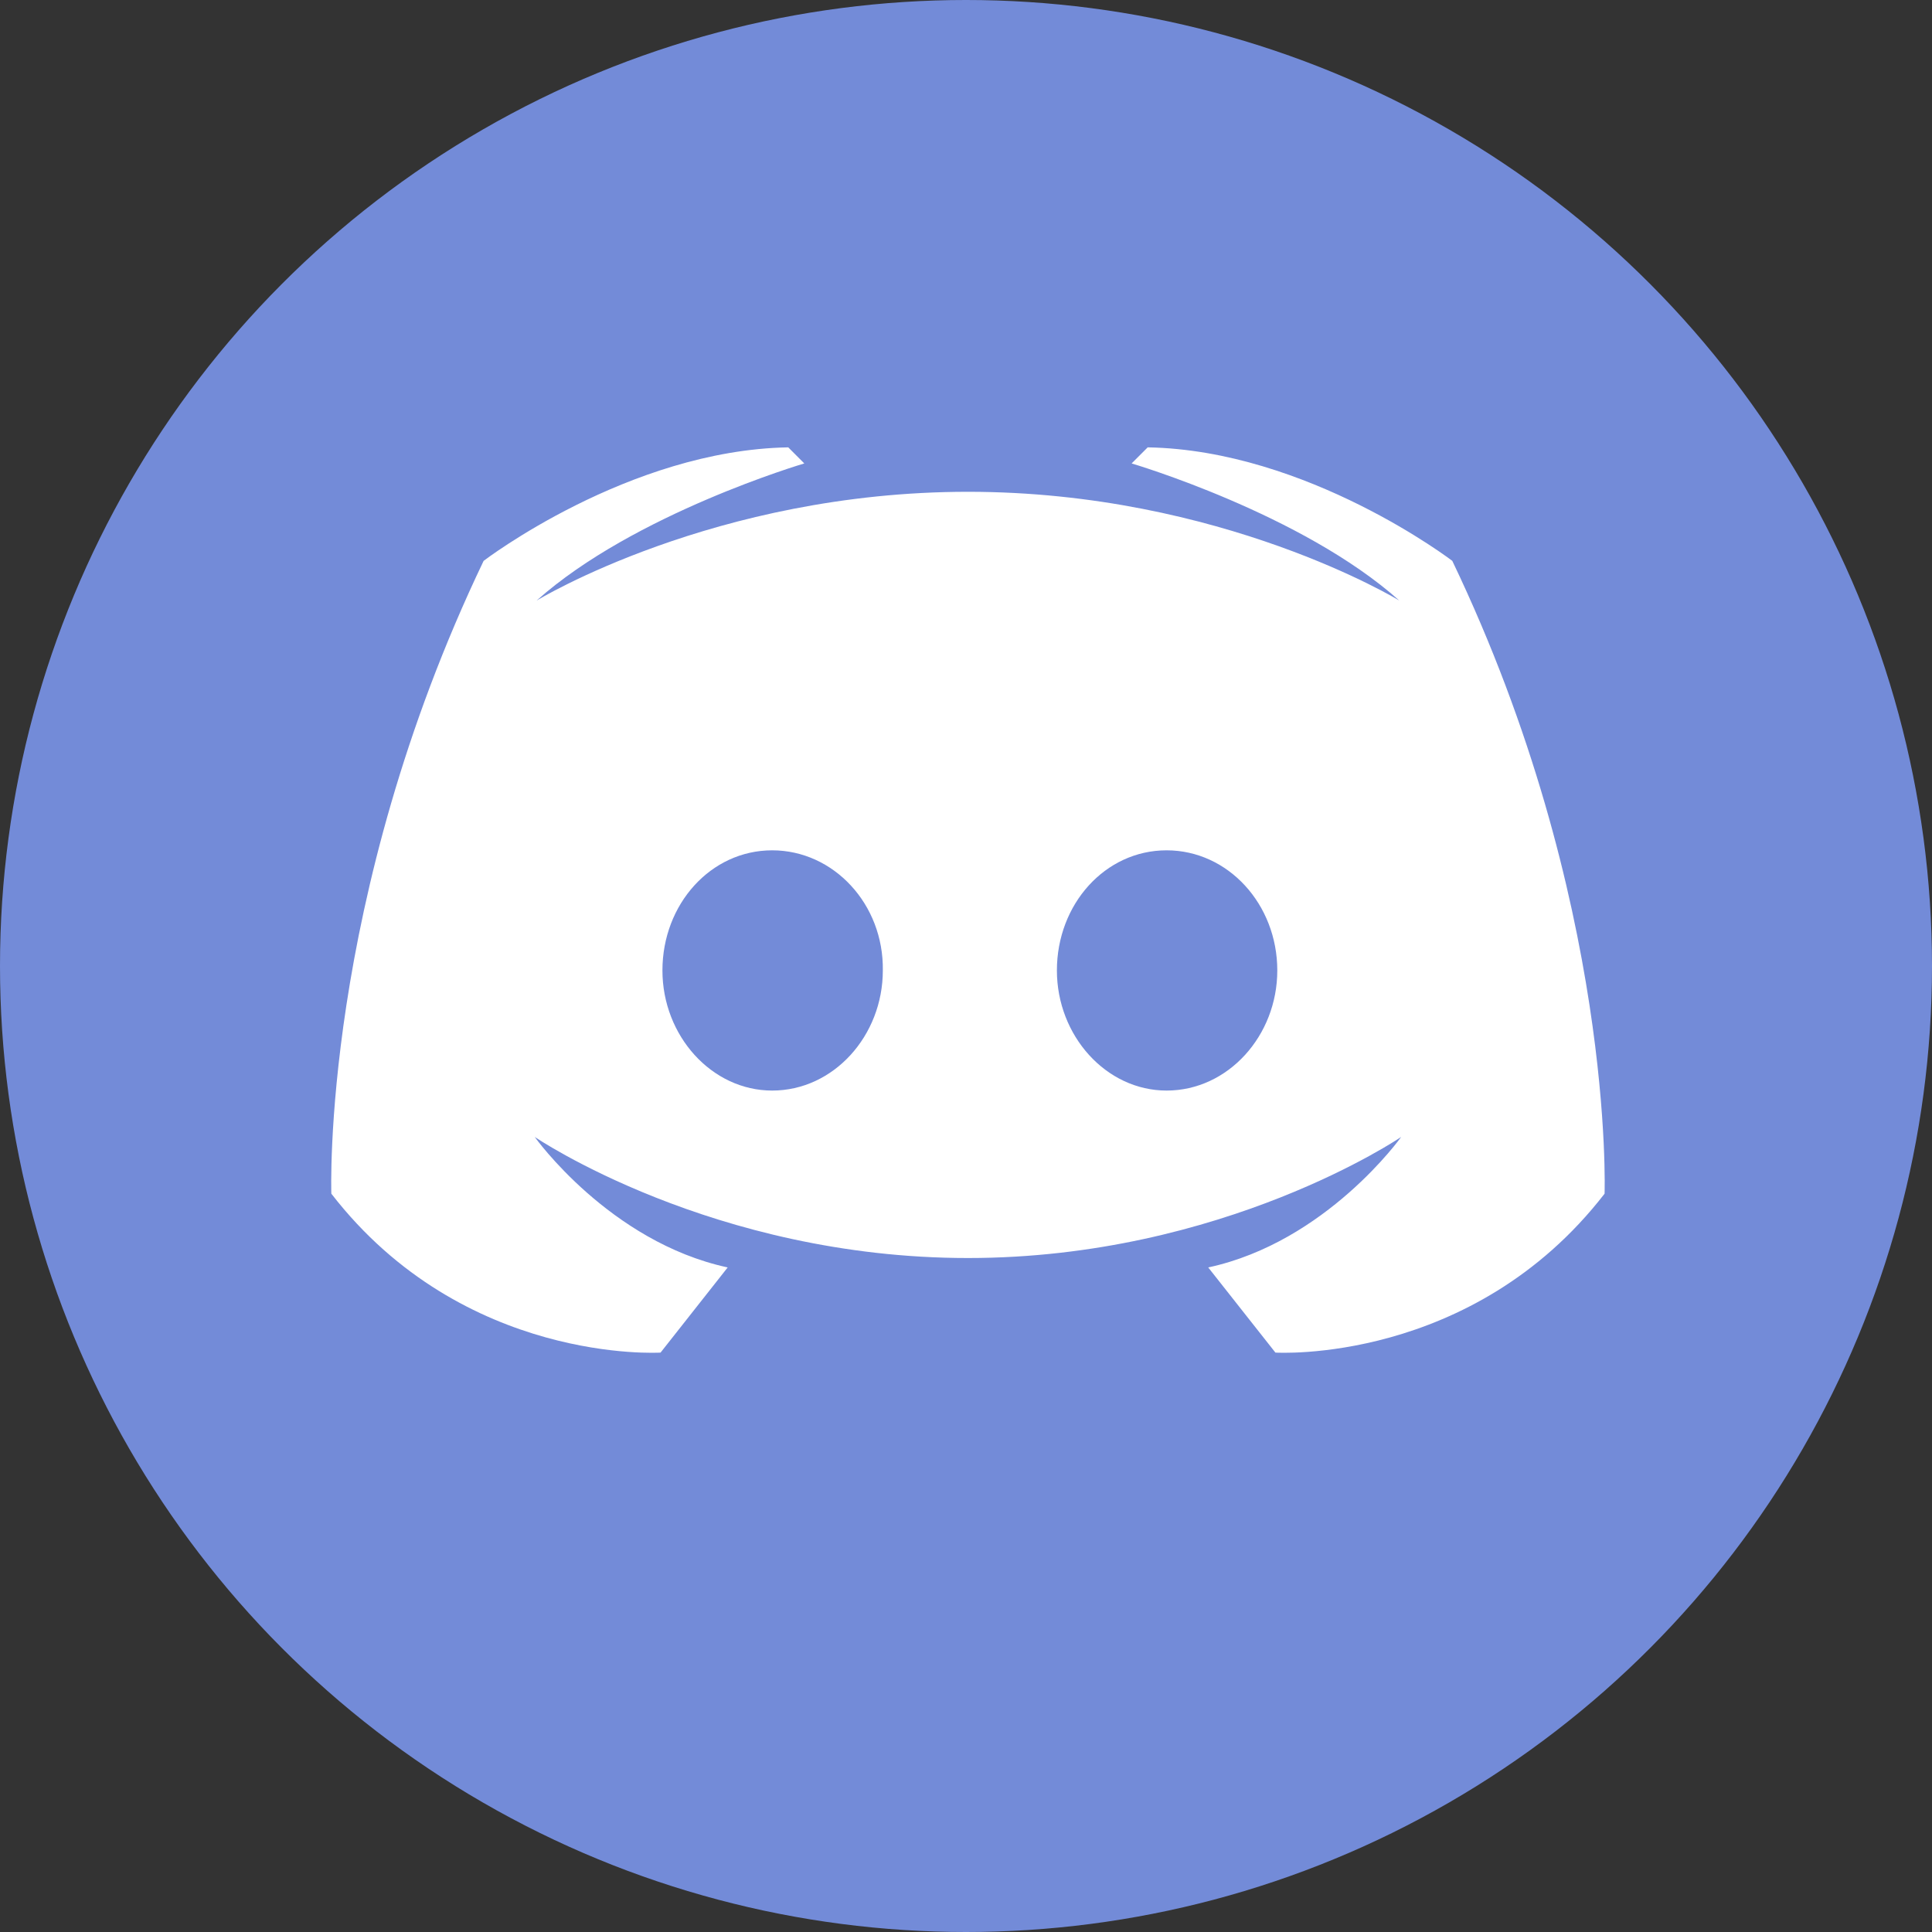
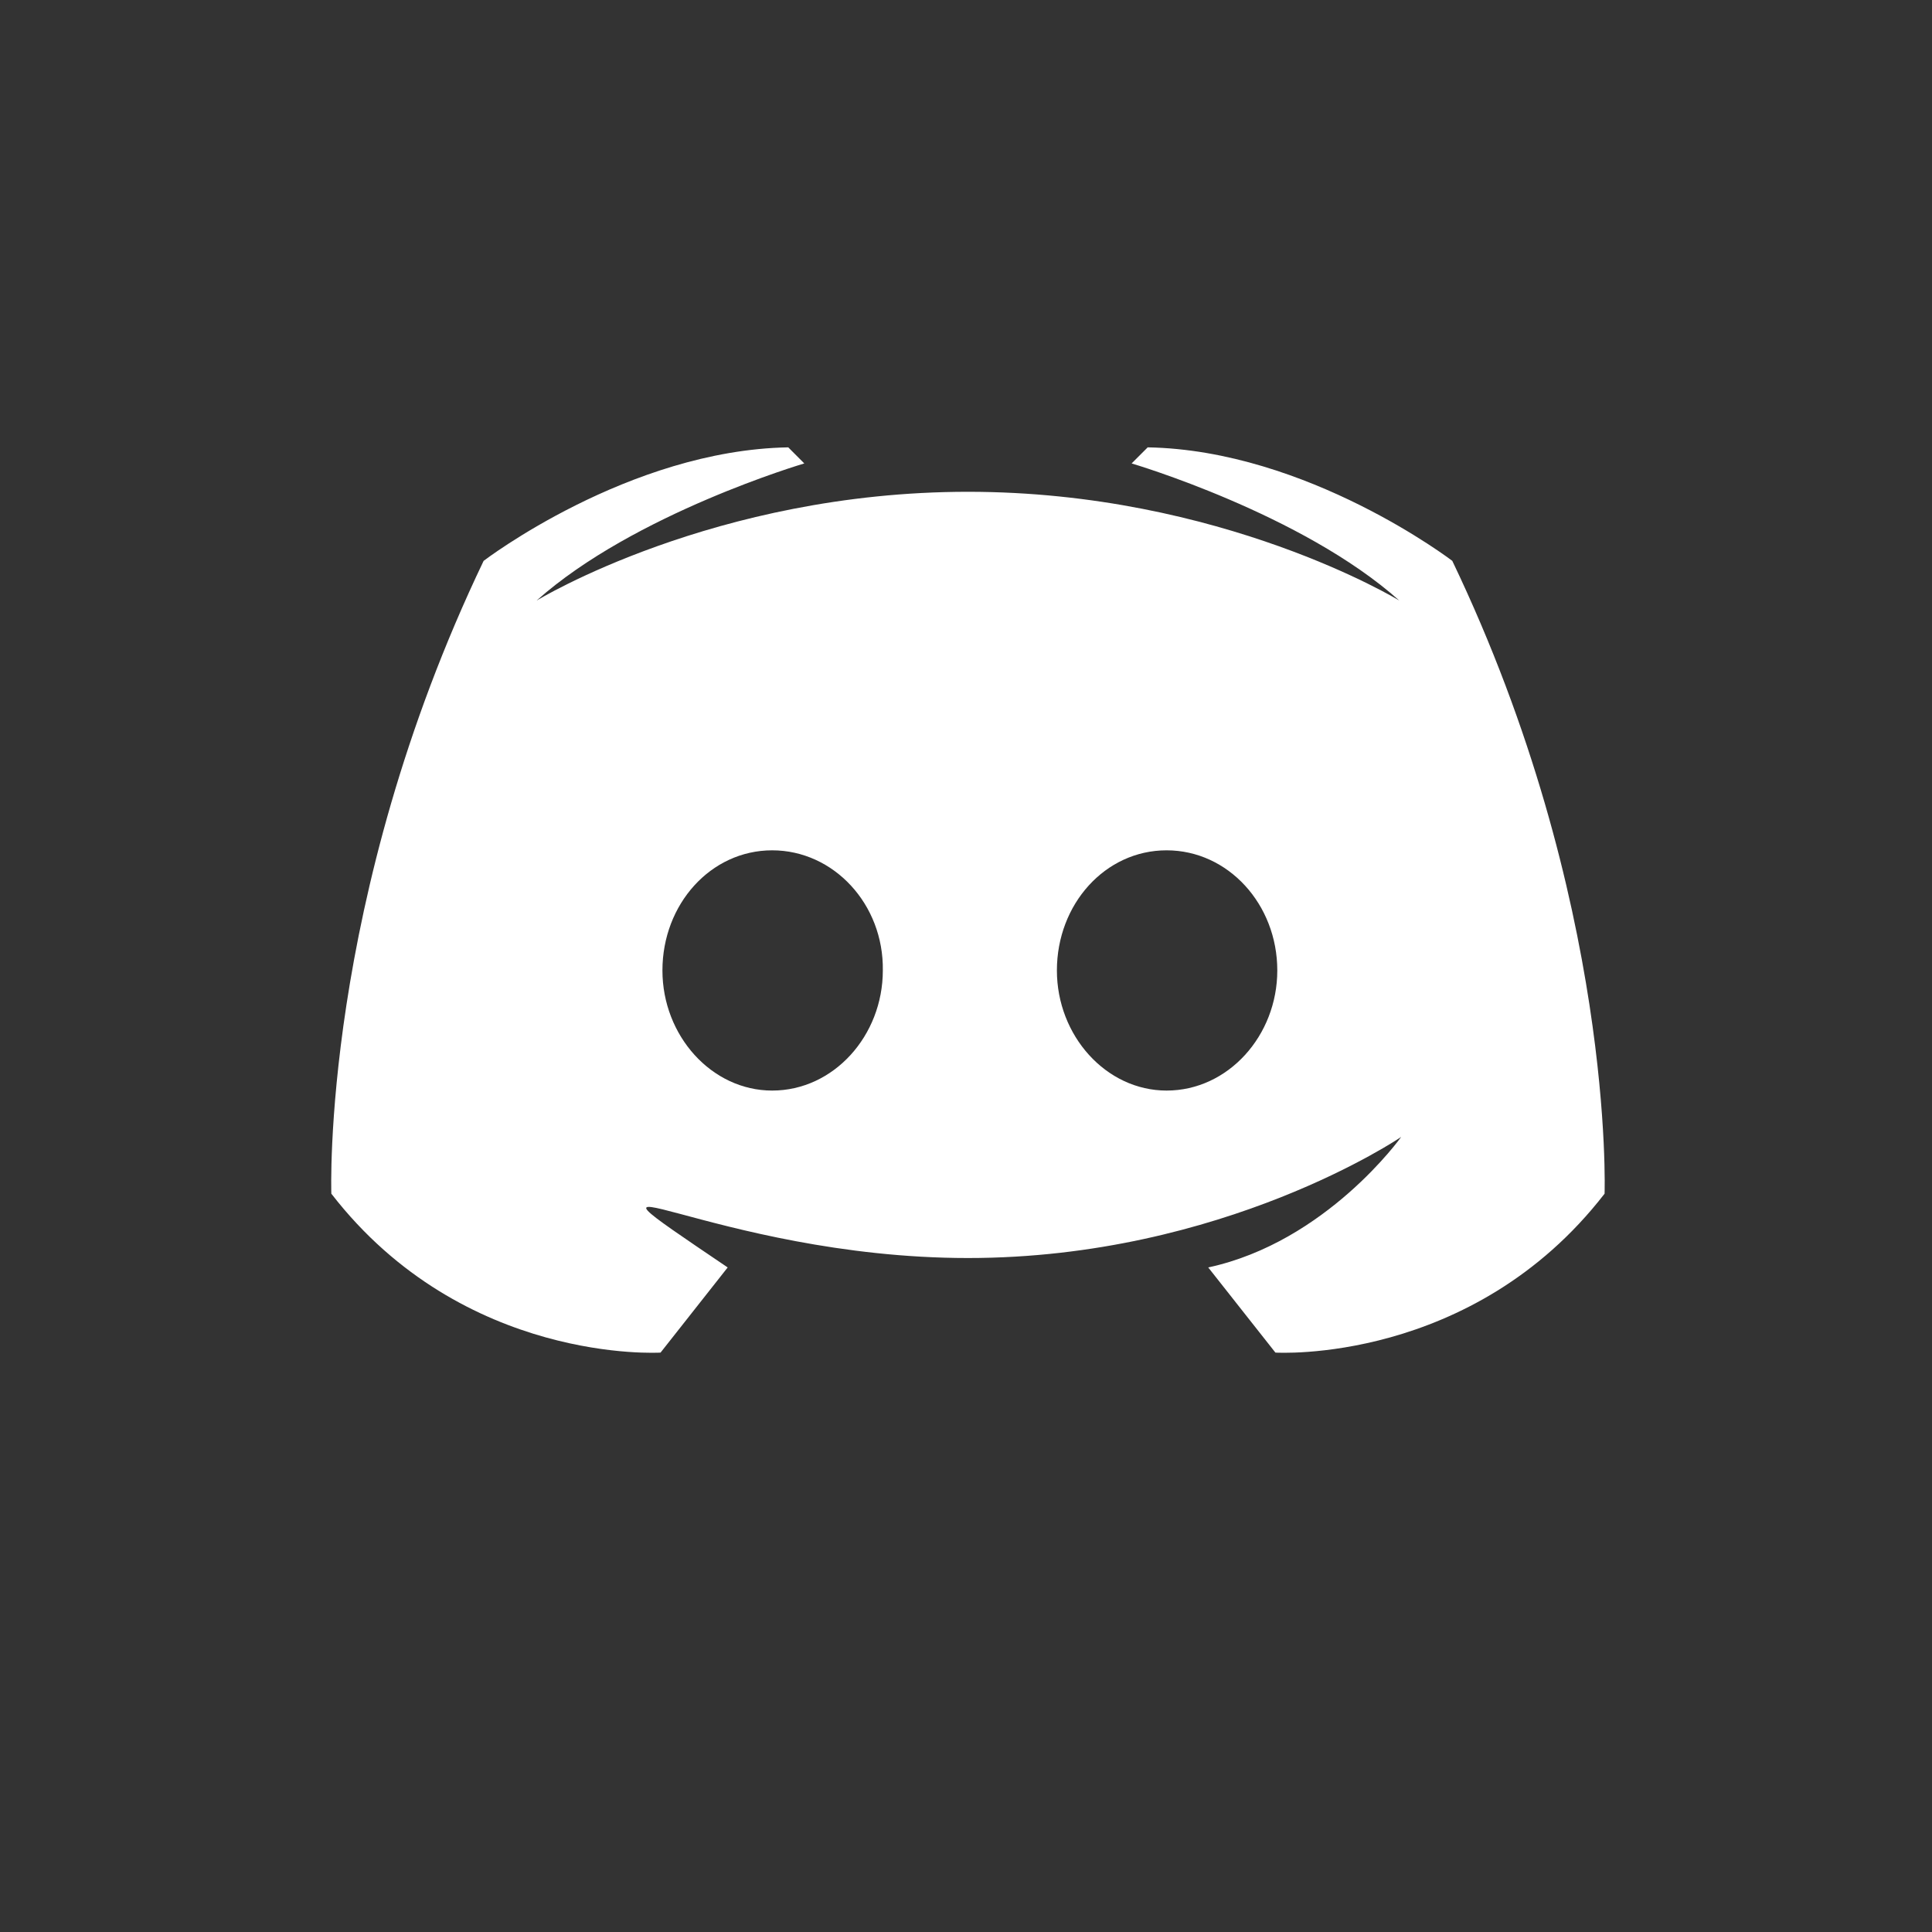
<svg xmlns="http://www.w3.org/2000/svg" width="40" height="40" viewBox="0 0 40 40" fill="none">
  <rect x="0" y="0" width="40" height="40" fill="#333333" stroke="none" />
-   <circle cx="20" cy="20" r="20" fill="#738BD8" />
-   <path d="M20.041 10.182C14.792 10.182 11.11 12.434 11.11 12.434C13.127 10.633 16.652 9.595 16.652 9.595L16.32 9.262C13.01 9.32 10.013 11.612 10.013 11.612C6.645 18.643 6.86 24.714 6.86 24.714C9.602 28.259 13.676 28.004 13.676 28.004L15.066 26.241C12.618 25.713 11.071 23.539 11.071 23.539C11.071 23.539 14.753 26.046 20.041 26.046C25.328 26.046 29.01 23.539 29.01 23.539C29.01 23.539 27.463 25.713 25.015 26.241L26.406 28.004C26.406 28.004 30.479 28.259 33.221 24.714C33.221 24.714 33.436 18.643 30.068 11.612C30.068 11.612 27.071 9.32 23.762 9.262L23.429 9.595C23.429 9.595 26.954 10.633 28.971 12.434C28.971 12.434 25.289 10.182 20.041 10.182ZM15.987 17.605C17.26 17.605 18.298 18.721 18.278 20.092C18.278 21.443 17.26 22.579 15.987 22.579C14.733 22.579 13.715 21.443 13.715 20.092C13.715 18.721 14.714 17.605 15.987 17.605ZM24.153 17.605C25.426 17.605 26.445 18.721 26.445 20.092C26.445 21.443 25.426 22.579 24.153 22.579C22.9 22.579 21.882 21.443 21.882 20.092C21.882 18.721 22.88 17.605 24.153 17.605Z" fill="white" />
+   <path d="M20.041 10.182C14.792 10.182 11.11 12.434 11.11 12.434C13.127 10.633 16.652 9.595 16.652 9.595L16.32 9.262C13.01 9.32 10.013 11.612 10.013 11.612C6.645 18.643 6.86 24.714 6.86 24.714C9.602 28.259 13.676 28.004 13.676 28.004L15.066 26.241C11.071 23.539 14.753 26.046 20.041 26.046C25.328 26.046 29.01 23.539 29.01 23.539C29.01 23.539 27.463 25.713 25.015 26.241L26.406 28.004C26.406 28.004 30.479 28.259 33.221 24.714C33.221 24.714 33.436 18.643 30.068 11.612C30.068 11.612 27.071 9.32 23.762 9.262L23.429 9.595C23.429 9.595 26.954 10.633 28.971 12.434C28.971 12.434 25.289 10.182 20.041 10.182ZM15.987 17.605C17.26 17.605 18.298 18.721 18.278 20.092C18.278 21.443 17.26 22.579 15.987 22.579C14.733 22.579 13.715 21.443 13.715 20.092C13.715 18.721 14.714 17.605 15.987 17.605ZM24.153 17.605C25.426 17.605 26.445 18.721 26.445 20.092C26.445 21.443 25.426 22.579 24.153 22.579C22.9 22.579 21.882 21.443 21.882 20.092C21.882 18.721 22.88 17.605 24.153 17.605Z" fill="white" />
</svg>